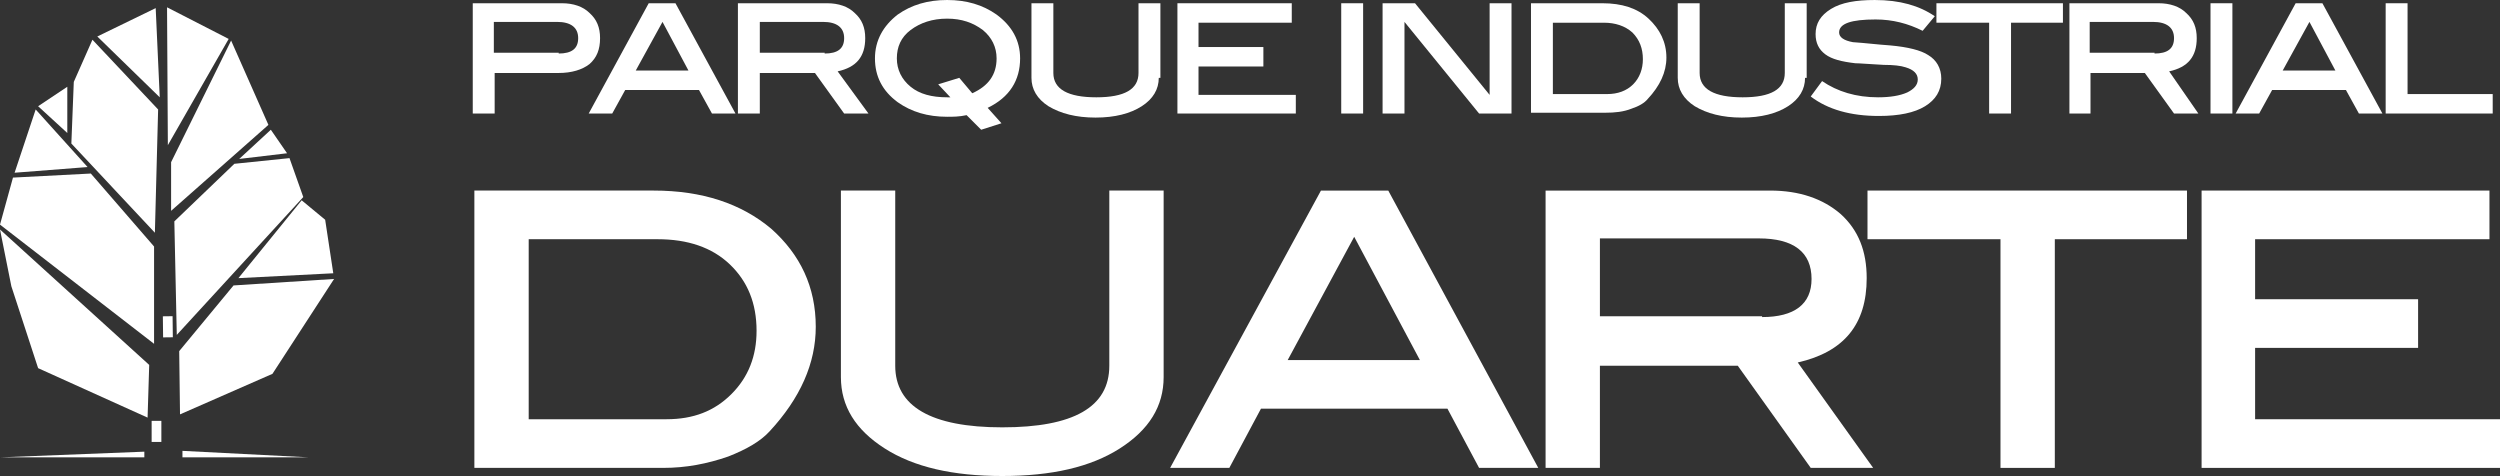
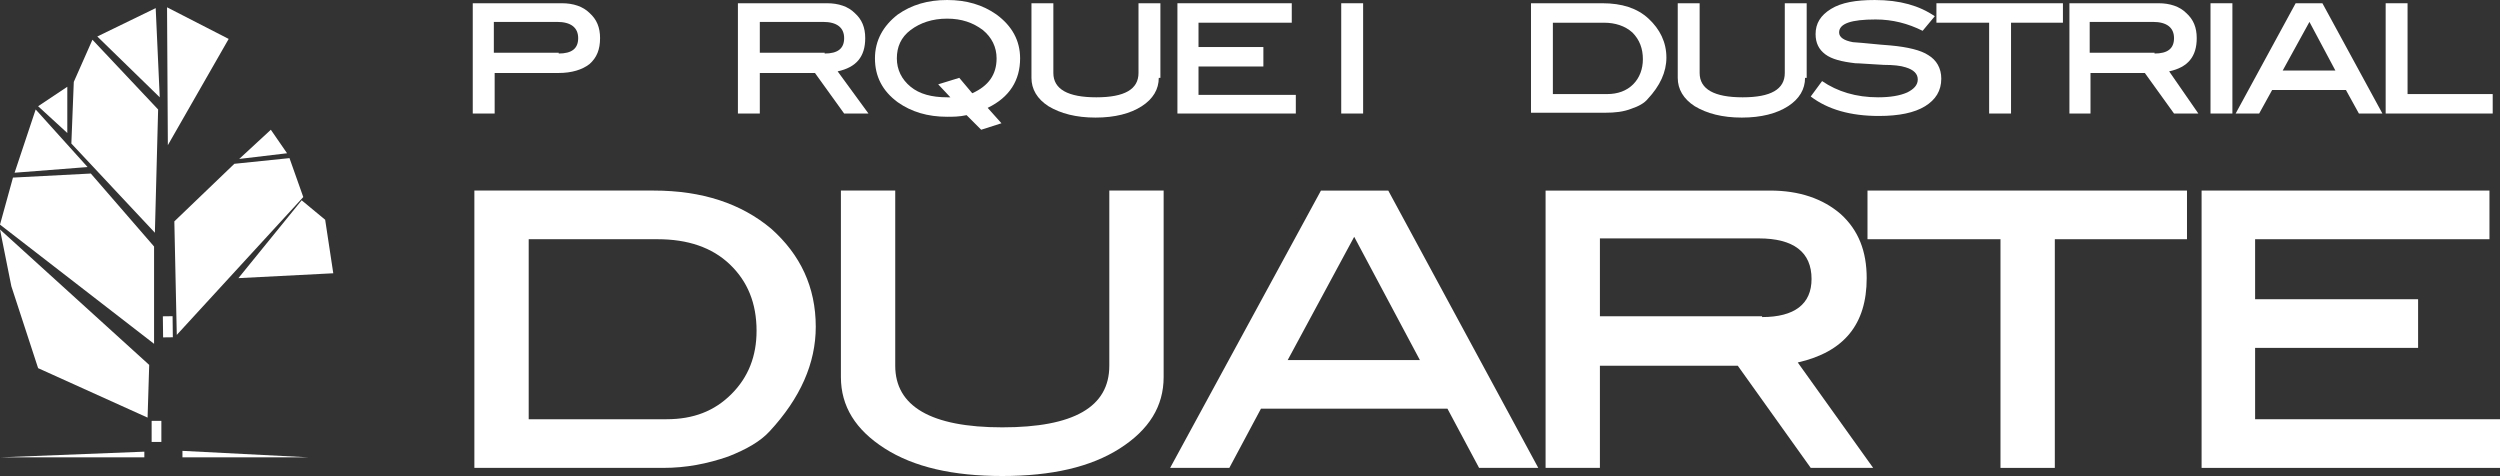
<svg xmlns="http://www.w3.org/2000/svg" xml:space="preserve" width="339.536mm" height="64.648mm" version="1.1" style="shape-rendering:geometricPrecision; text-rendering:geometricPrecision; image-rendering:optimizeQuality; fill-rule:evenodd; clip-rule:evenodd" viewBox="0 0 5765.71 1097.79">
  <rect x="0" y="0" width="5765.71" height="1097.79" fill="#333333" stroke="none" />
  <defs>
    <style type="text/css"> .fil0 {fill:white;fill-rule:nonzero} </style>
  </defs>
  <g id="Capa_x0020_1">
    <g id="_105553263261504">
      <g id="_2656772106640">
        <g>
          <path class="fil0" d="M1296.02 7.48c26.18,0 48.62,7.48 63.59,22.44 16.83,14.96 24.31,33.66 24.31,57.97 0,26.18 -7.48,44.89 -24.31,59.85 -16.83,13.09 -41.15,20.57 -71.06,20.57l-147.74 0 0 93.51 -50.5 0 0 -254.34 205.72 0 0 0zm-7.48 115.95c29.92,0 44.89,-11.22 44.89,-35.53 0,-24.31 -16.83,-37.4 -48.62,-37.4l-145.88 0 0 71.06 149.61 0 0 1.87 0 0.01z" />
-           <path class="fil0" d="M1696.24 261.82l-54.24 0 -29.92 -54.24 -170.19 0 -29.92 54.24 -54.24 0 138.39 -254.34 61.71 0 138.39 254.34zm-108.47 -99.12l-59.85 -112.21 -61.71 112.21 121.56 0 0 0z" />
          <path class="fil0" d="M2002.94 261.82l-56.1 0 -67.33 -93.51 -127.17 0 0 93.51 -50.5 0 0 -254.34 205.72 0c26.18,0 48.62,7.48 63.59,22.44 16.83,14.96 24.31,33.66 24.31,57.97 0,43.01 -20.57,67.33 -63.59,76.67l71.06 97.25 0.01 0.01zm-100.99 -138.39c29.92,0 44.89,-11.22 44.89,-35.53 0,-24.31 -16.83,-37.4 -48.62,-37.4l-145.88 0 0 71.06 149.61 0 0 1.87 0 0.01z" />
          <path class="fil0" d="M2229.23 265.56c-16.83,3.74 -31.79,3.74 -44.89,3.74 -44.89,0 -82.29,-11.22 -114.08,-33.66 -35.53,-26.18 -52.36,-59.85 -52.36,-100.99 0,-41.15 18.7,-74.81 52.36,-100.99 31.79,-22.44 69.2,-33.66 114.08,-33.66 44.89,0 82.29,11.22 114.08,33.66 35.53,26.18 54.24,59.85 54.24,100.99 0,50.5 -24.31,89.77 -74.81,114.08l31.79 35.53 -46.75 14.96 -33.66 -33.67 -0 0zm13.09 -50.5c37.4,-16.83 56.1,-43.01 56.1,-80.42 0,-26.18 -11.22,-48.62 -31.79,-65.46 -22.44,-16.83 -48.62,-26.18 -82.29,-26.18 -33.66,0 -61.71,9.35 -84.16,26.18 -22.44,16.83 -31.79,39.28 -31.79,65.46 0,26.18 11.22,48.62 31.79,65.46 20.57,16.83 48.62,24.31 84.16,24.31l7.48 0 -28.05 -29.92 48.62 -14.96 29.92 35.53 0.01 -0z" />
          <path class="fil0" d="M2672.46 179.54c0,26.18 -13.09,48.62 -39.28,65.46 -26.18,16.83 -61.71,26.18 -106.6,26.18 -44.89,0 -80.42,-9.35 -108.47,-26.18 -26.18,-16.83 -39.28,-39.28 -39.28,-65.46l0 -172.05 50.5 0 0 160.84c0,37.4 33.66,56.1 99.12,56.1 65.46,0 97.25,-18.7 97.25,-56.1l0 -160.84 50.5 0 0 172.05 -3.74 0 0.01 0z" />
          <polygon class="fil0" points="2988.52,261.82 2715.47,261.82 2715.47,7.48 2979.17,7.48 2979.17,52.36 2764.1,52.36 2764.1,108.47 2913.71,108.47 2913.71,153.36 2764.1,153.36 2764.1,218.81 2988.52,218.81 " />
          <polygon class="fil0" points="3143.74,261.82 3093.25,261.82 3093.25,7.48 3143.74,7.48 " />
-           <polygon class="fil0" points="3485.98,261.82 3411.18,261.82 3239.12,50.5 3239.12,261.82 3188.63,261.82 3188.63,7.48 3263.43,7.48 3435.49,218.81 3435.49,7.48 3485.98,7.48 " />
          <path class="fil0" d="M3695.44 7.48c44.89,0 80.42,11.22 106.6,35.53 26.18,24.31 41.15,54.24 41.15,89.77 0,33.66 -14.96,65.46 -43.01,95.38 -7.48,9.35 -20.57,16.83 -37.4,22.44 -18.7,7.48 -39.28,9.35 -59.85,9.35l-172.05 0 0 -252.47 164.58 0 -0.01 0zm11.22 209.46c24.31,0 44.89,-7.48 59.85,-22.44 14.96,-14.96 22.44,-35.53 22.44,-57.97 0,-24.31 -7.48,-44.89 -24.31,-61.71 -16.83,-14.96 -39.28,-22.44 -65.46,-22.44l-117.82 0 0 164.57 125.3 0 -0.01 -0z" />
          <path class="fil0" d="M4162.98 179.54c0,26.18 -13.09,48.62 -39.28,65.46 -26.18,16.83 -61.71,26.18 -106.6,26.18 -44.89,0 -80.42,-9.35 -108.47,-26.18 -26.18,-16.83 -39.28,-39.28 -39.28,-65.46l0 -172.05 50.5 0 0 160.84c0,37.4 33.66,56.1 99.12,56.1 65.46,0 97.25,-18.7 97.25,-56.1l0 -160.84 50.5 0 0 172.05 -3.74 0 0.01 0z" />
          <path class="fil0" d="M4434.15 71.07c-33.66,-16.83 -69.2,-26.18 -108.47,-26.18 -56.1,0 -84.16,9.35 -84.16,29.92 0,11.22 11.22,18.7 31.79,22.44 28.05,1.87 57.97,5.61 86.03,7.48 41.15,3.74 71.06,11.22 87.9,22.44 18.7,11.22 29.92,29.92 29.92,54.24 0,28.05 -13.09,48.62 -37.4,63.59 -24.31,14.96 -59.85,22.44 -106.6,22.44 -65.46,0 -117.82,-14.96 -157.1,-44.89l26.18 -35.53c35.53,24.31 78.55,37.4 129.04,37.4 28.05,0 50.5,-3.74 67.33,-11.22 14.96,-7.48 24.31,-16.83 24.31,-29.92 0,-13.09 -9.35,-22.44 -28.05,-28.05 -11.22,-3.74 -28.05,-5.61 -50.5,-5.61 -35.53,-1.87 -56.1,-3.74 -65.46,-3.74 -31.79,-3.74 -54.24,-9.35 -69.2,-20.57 -14.96,-11.22 -22.44,-26.18 -22.44,-46.75 0,-24.31 11.22,-43.01 35.53,-57.97 24.31,-14.96 57.97,-20.57 100.99,-20.57 57.97,0 102.86,13.09 138.39,37.4l-28.05 33.67 -0.01 -0z" />
          <polygon class="fil0" points="4759.56,52.36 4638,52.36 4638,261.82 4587.51,261.82 4587.51,52.36 4465.95,52.36 4465.95,7.48 4757.69,7.48 4757.69,52.36 " />
          <path class="fil0" d="M5070.01 261.82l-56.1 0 -67.33 -93.51 -125.3 0 0 93.51 -48.62 0 0 -254.34 205.72 0c26.18,0 48.62,7.48 63.59,22.44 16.83,14.96 24.31,33.66 24.31,57.97 0,43.01 -20.57,67.33 -63.59,76.67l67.33 97.25 -0.01 0.01zm-100.99 -138.39c29.92,0 44.89,-11.22 44.89,-35.53 0,-24.31 -16.83,-37.4 -48.62,-37.4l-145.87 0 0 71.06 149.61 0 0 1.87 -0.01 0.01z" />
          <polygon class="fil0" points="5148.55,261.82 5098.06,261.82 5098.06,7.48 5148.55,7.48 " />
          <path class="fil0" d="M5494.54 261.82l-54.24 0 -29.92 -54.24 -170.19 0 -29.92 54.24 -54.24 0 138.39 -254.34 61.71 0 138.39 254.34zm-108.47 -99.12l-59.85 -112.21 -61.71 112.21 121.56 0 0 0z" />
          <polygon class="fil0" points="5748.88,261.82 5502.02,261.82 5502.02,7.48 5552.51,7.48 5552.51,216.94 5748.88,216.94 " />
        </g>
        <g>
          <path class="fil0" d="M1507.35 439.49c112.21,0 201.98,29.92 271.17,87.9 67.33,59.84 102.86,134.65 102.86,226.29 0,84.16 -35.53,164.57 -106.6,241.25 -20.57,22.44 -52.36,41.15 -95.38,57.97 -48.62,16.83 -97.25,26.18 -149.61,26.18l-435.75 0 0 -639.59 413.31 0 0 0zm29.92 527.38c61.71,0 110.34,-18.7 149.61,-57.97 39.28,-39.28 57.97,-87.9 57.97,-145.87 0,-63.59 -20.57,-114.08 -61.71,-153.35 -41.15,-39.28 -97.25,-57.97 -166.45,-57.97l-297.36 0 0 415.17 317.93 0 0.01 -0.01z" />
          <path class="fil0" d="M2683.69 869.63c0,67.33 -33.66,121.56 -100.99,164.57 -67.33,43.01 -157.1,63.59 -271.17,63.59 -114.08,0 -203.85,-20.57 -271.17,-63.59 -67.33,-43.01 -100.99,-97.25 -100.99,-164.57l0 -430.14 125.3 0 0 403.95c0,93.51 82.29,142.13 246.86,142.13 164.57,0 246.86,-46.75 246.86,-142.13l0 -403.95 125.3 0 0 430.14 -0 0z" />
          <path class="fil0" d="M3547.7 1079.09l-136.52 0 -72.94 -136.52 -430.14 0 -72.94 136.52 -136.52 0 347.85 -639.59 155.22 0 345.98 639.59 0 0zm-273.05 -248.73l-151.49 -284.26 -153.35 284.26 304.83 0 0.01 0z" />
          <path class="fil0" d="M4320.08 1079.09l-144 0 -168.31 -235.64 -317.93 0 0 235.64 -125.3 0 0 -639.59 518.03 0c67.33,0 121.56,18.7 162.7,54.24 41.15,37.4 59.85,86.02 59.85,147.74 0,106.6 -52.36,170.19 -158.96,194.5l173.92 243.13 0 -0.01zm-256.21 -347.85c74.81,0 114.08,-29.92 114.08,-87.9 0,-61.71 -41.15,-93.51 -121.56,-93.51l-366.55 0 0 179.54 374.03 0 0 1.87 -0.01 0z" />
          <polygon class="fil0" points="5045.7,551.7 4738.99,551.7 4738.99,1079.09 4613.69,1079.09 4613.69,551.7 4306.98,551.7 4306.98,439.49 5043.82,439.49 5043.82,551.7 " />
          <polygon class="fil0" points="5765.71,1079.09 5077.49,1079.09 5077.49,439.49 5741.4,439.49 5741.4,551.7 5200.92,551.7 5200.92,690.09 5576.82,690.09 5576.82,802.3 5200.92,802.3 5200.92,966.87 5765.71,966.87 " />
        </g>
      </g>
      <g id="_2656772049088">
        <g>
          <g>
            <polygon class="fil0" points="385.25,16.84 387.12,334.76 527.39,89.77 " />
            <polygon class="fil0" points="540.48,377.77 402.08,510.56 407.7,772.38 699.44,454.45 667.64,364.68 " />
            <polygon class="fil0" points="82.29,252.47 201.98,385.26 33.66,398.35 " />
            <polygon class="fil0" points="-0,529.26 344.11,841.58 340.37,963.14 87.9,849.05 26.18,660.17 " />
          </g>
          <g>
            <polygon class="fil0" points="224.42,84.16 359.07,18.7 368.42,224.42 " />
-             <polygon class="fil0" points="533,93.51 394.61,374.03 394.61,486.25 619.02,288.01 " />
            <polygon class="fil0" points="624.63,299.23 551.69,366.56 662.04,353.46 " />
            <polygon class="fil0" points="213.2,91.64 364.68,252.47 357.2,536.74 164.57,331.02 170.19,188.89 " />
            <polygon class="fil0" points="155.22,200.11 155.22,306.71 87.9,245 " />
            <polygon class="fil0" points="29.92,409.57 209.46,400.22 355.33,568.53 355.33,792.95 -0,518.04 " />
-             <polygon class="fil0" points="413.31,809.78 415.17,955.65 628.37,862.15 770.51,643.34 538.61,658.3 " />
            <polygon class="fil0" points="549.83,641.46 695.7,461.93 749.93,506.82 768.63,630.24 " />
          </g>
          <polygon class="fil0" points="332.89,1041.68 332.89,1054.78 -0,1054.78 " />
          <polygon class="fil0" points="420.78,1039.81 420.78,1054.78 712.53,1054.78 " />
        </g>
        <rect class="fil0" x="349.72" y="970.61" width="22.44" height="48.62" />
        <rect class="fil0" transform="matrix(1 -1.24306E-002 0.012 1 375.586 729.505)" width="22.44" height="48.62" />
      </g>
    </g>
  </g>
</svg>